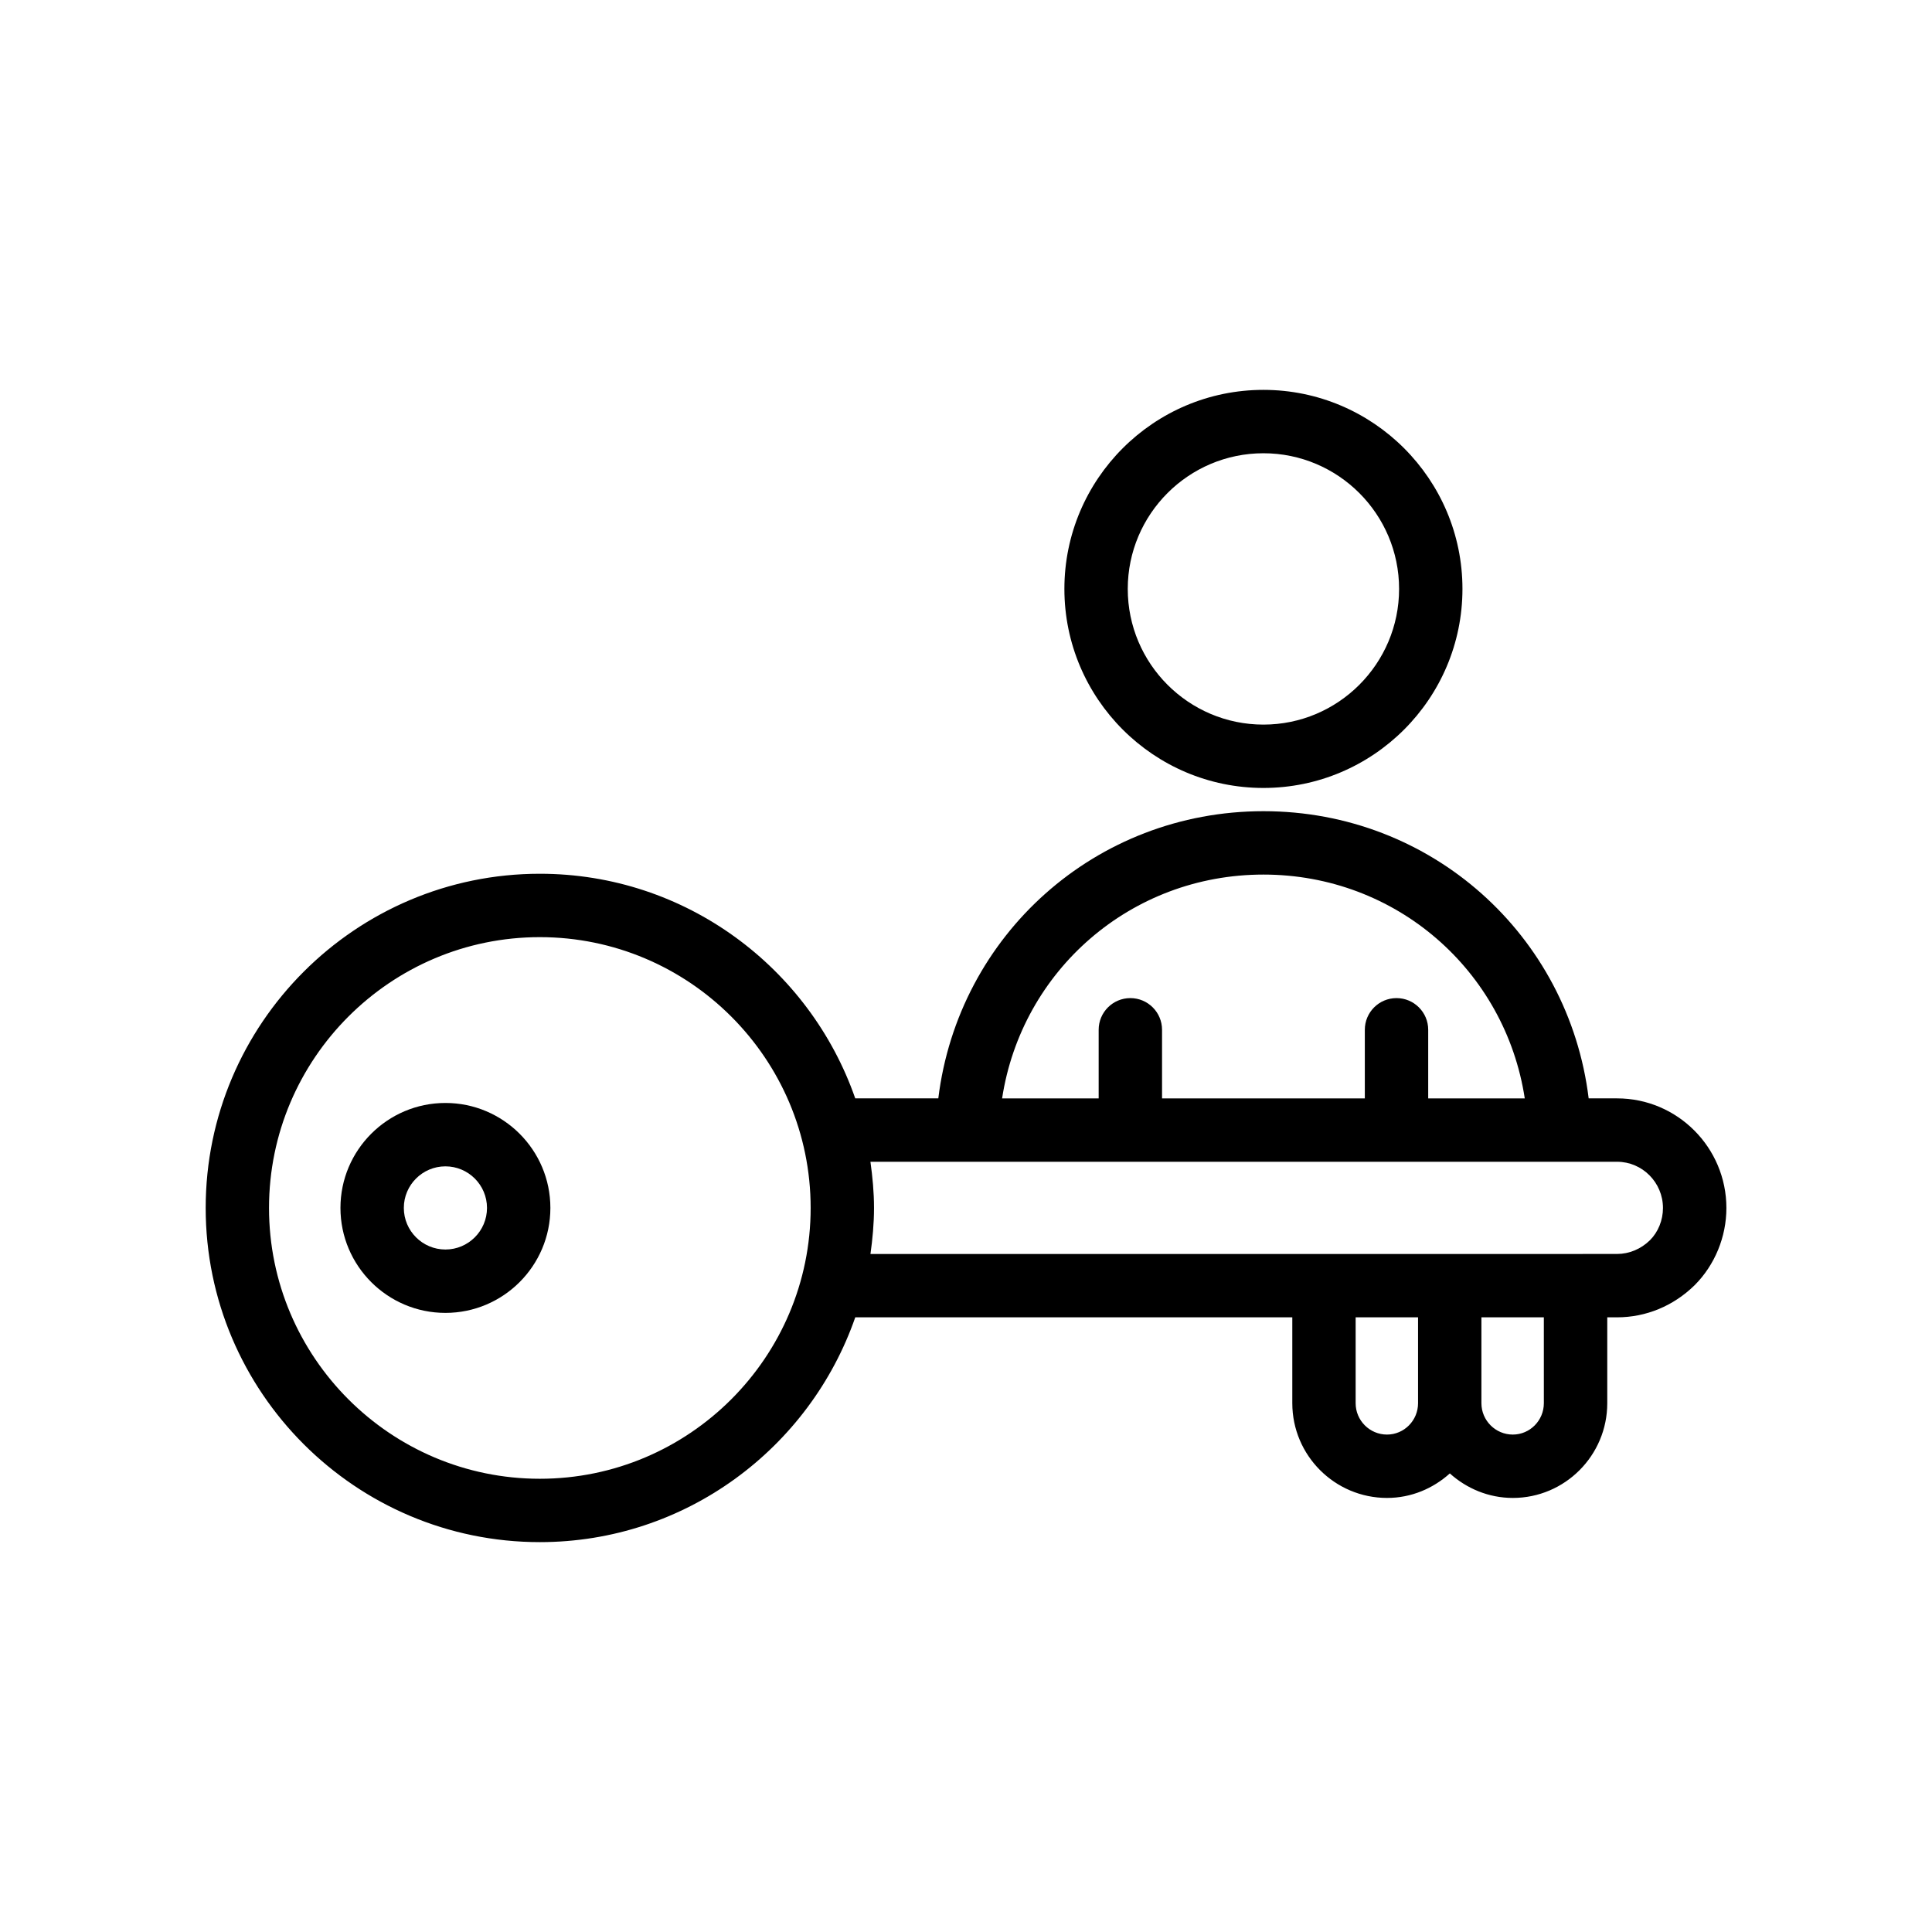
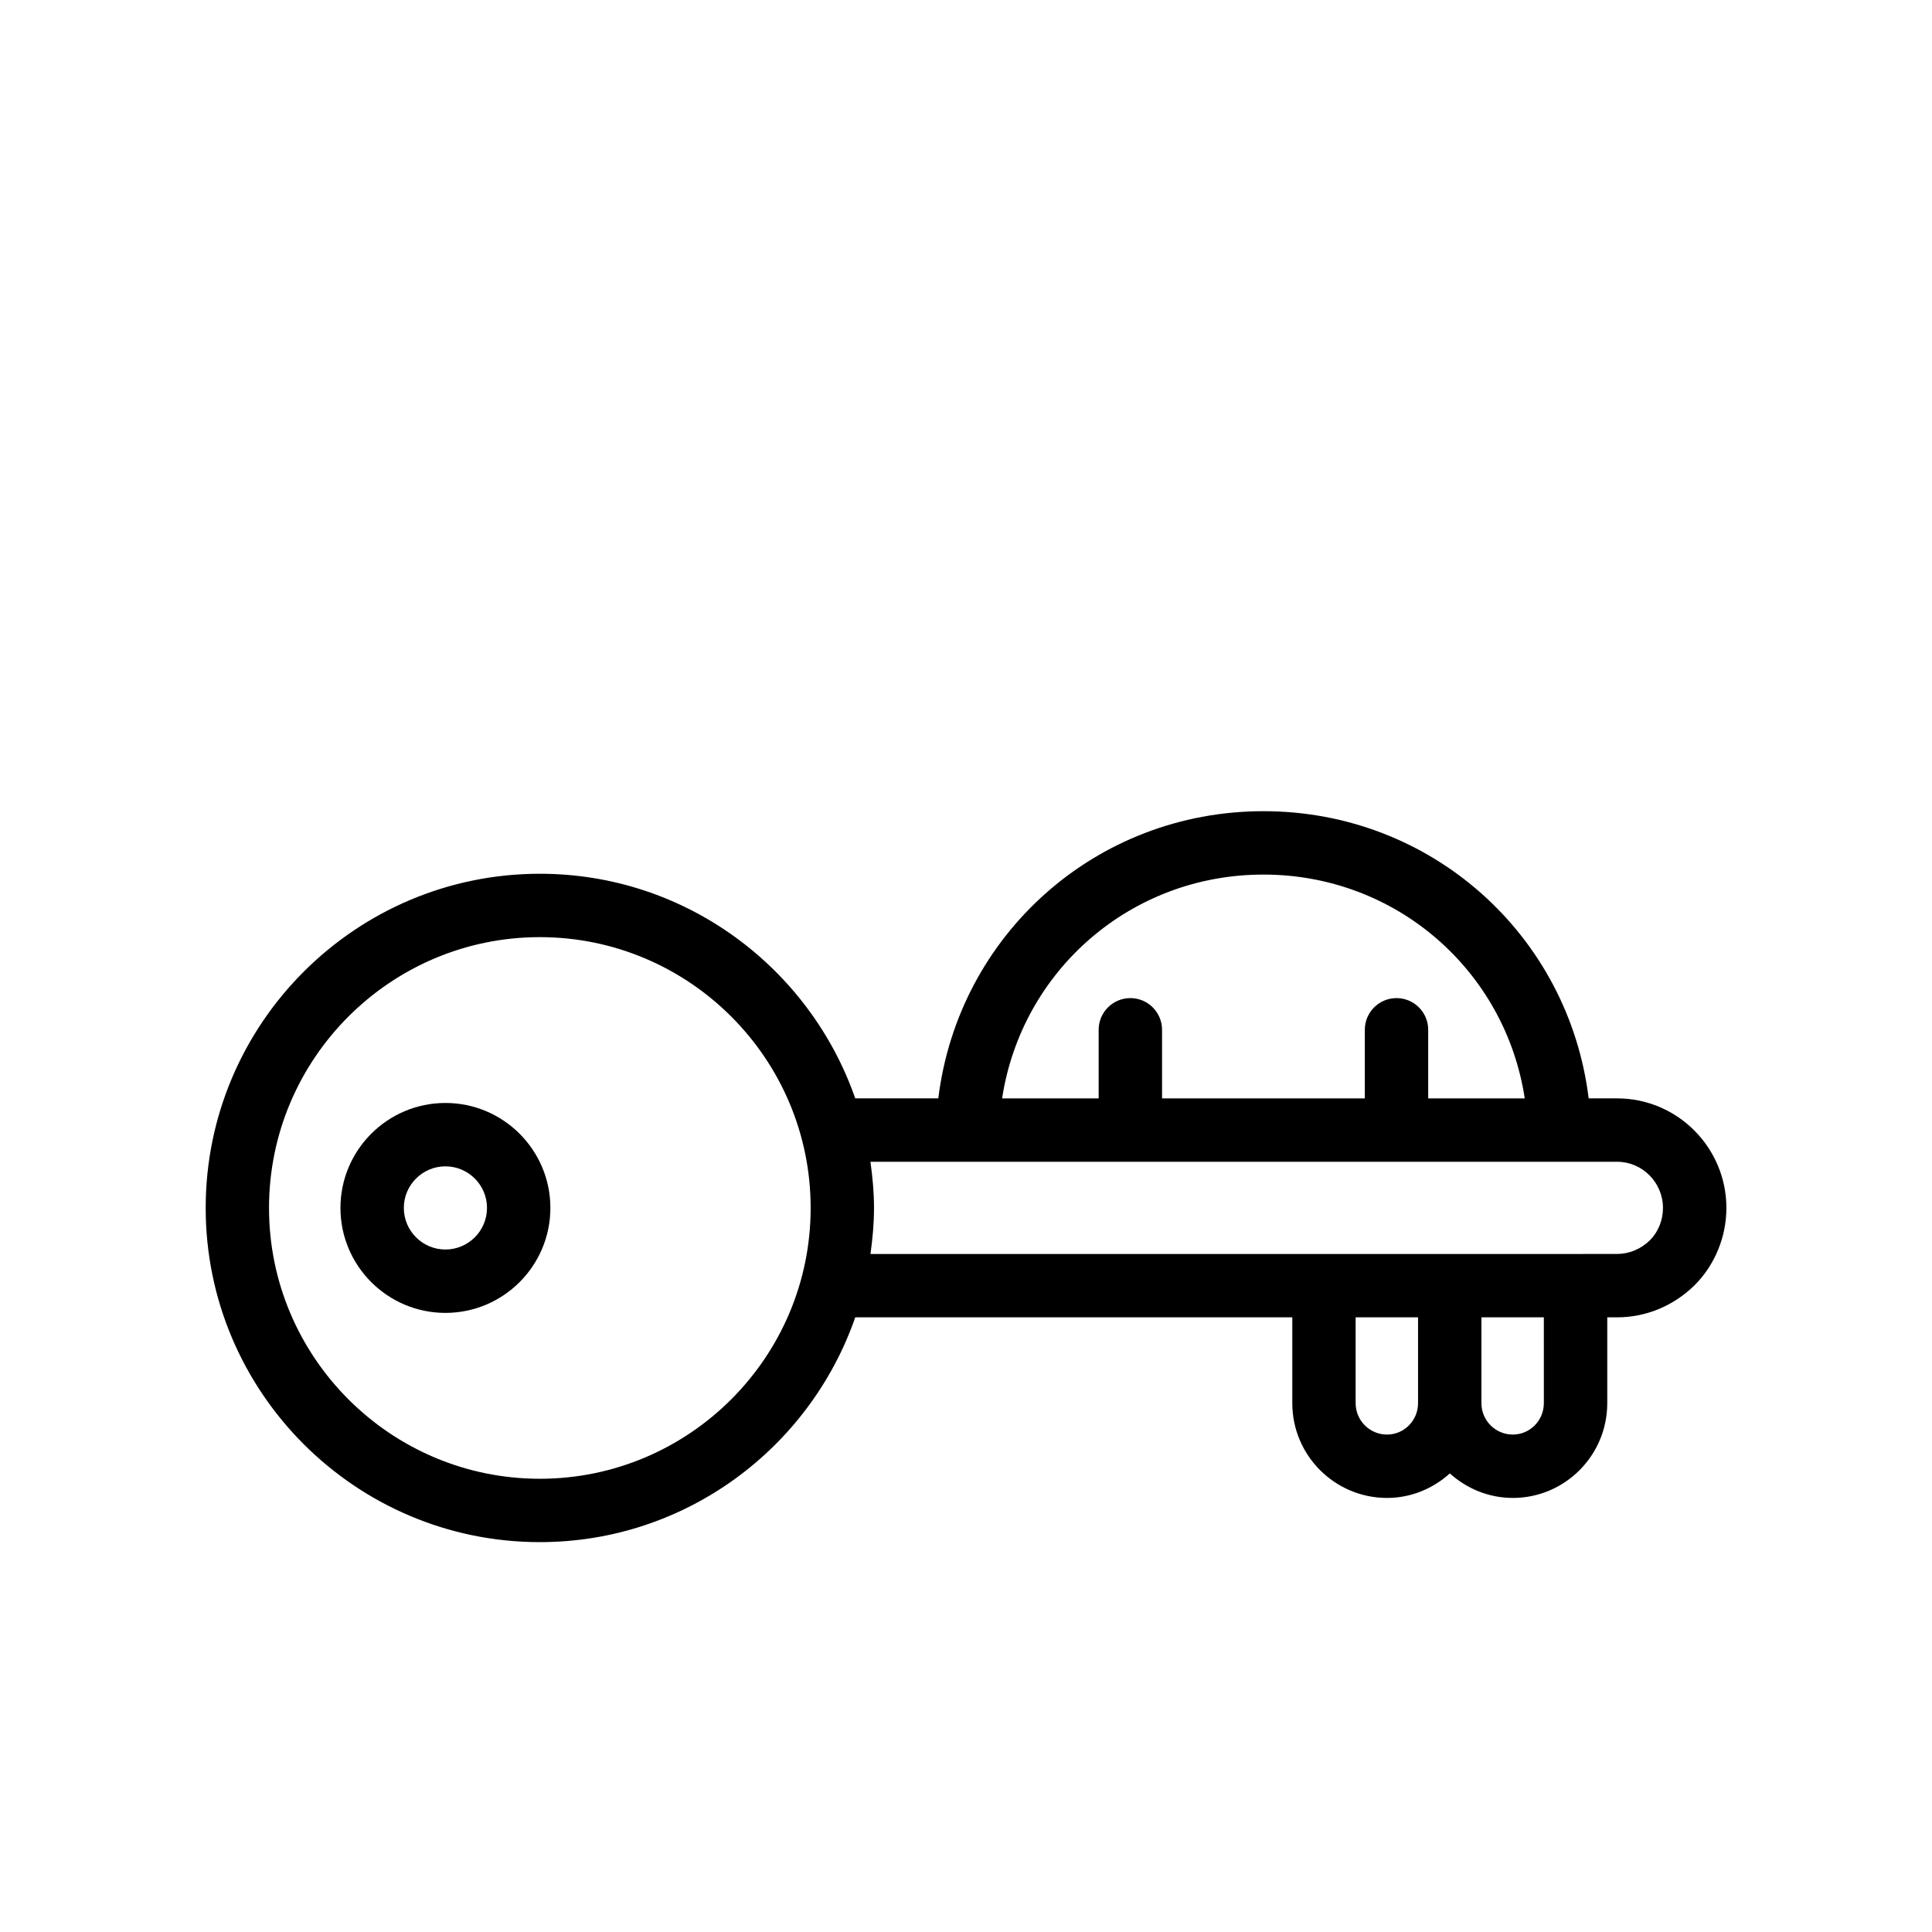
<svg xmlns="http://www.w3.org/2000/svg" fill="#000000" width="800px" height="800px" version="1.1" viewBox="144 144 512 512">
  <g>
-     <path d="m478.82 247.32c-29.086 0-52.746 23.66-52.746 52.746s23.66 52.75 52.746 52.75c29.086 0 52.746-23.664 52.746-52.75 0-29.082-23.66-52.746-52.746-52.746zm0 88.707c-19.824 0-35.953-16.129-35.953-35.957 0-19.824 16.129-35.953 35.953-35.953s35.953 16.129 35.953 35.953c0 19.824-16.129 35.957-35.953 35.957z" />
    <path d="m287.06 552.68c38.672 0 71.547-24.953 83.594-59.574h115.82v22.754c0 13.848 11.262 25.109 25.105 25.109 6.41 0 12.207-2.504 16.641-6.496 4.449 3.992 10.262 6.496 16.699 6.496 13.797 0 25.023-11.262 25.023-25.109v-22.754h2.602c7.648 0 14.926-3 20.547-8.508 5.352-5.352 8.422-12.809 8.422-20.465 0-16.02-12.992-29.051-28.965-29.051h-7.535c-5.312-43.281-41.699-76.109-86.176-76.109-44.477 0-80.863 32.828-86.176 76.109h-22.012c-12.059-34.594-44.922-59.527-83.578-59.527-48.836 0-88.562 39.73-88.562 88.559-0.008 48.836 39.719 88.566 88.555 88.566zm224.51-28.504c-4.582 0-8.312-3.731-8.312-8.316v-22.754h16.539v22.754c0.004 4.586-3.688 8.316-8.227 8.316zm41.566-8.316c0 4.582-3.691 8.316-8.23 8.316-4.582 0-8.316-3.731-8.316-8.316v-22.754h16.543zm-74.312-140.09c35.16 0 64.078 25.434 69.254 59.316h-25.59v-18.18c0-4.637-3.758-8.398-8.398-8.398-4.637 0-8.398 3.758-8.398 8.398v18.18h-53.738v-18.18c0-4.637-3.758-8.398-8.398-8.398-4.637 0-8.398 3.758-8.398 8.398v18.18h-25.59c5.18-33.883 34.098-59.316 69.258-59.316zm-78.434 76.109h172.14c6.711 0 12.172 5.5 12.172 12.258 0 3.231-1.273 6.363-3.441 8.527-2.402 2.352-5.508 3.648-8.734 3.648l-10.996 0.004h-186.85c0.555-4 0.941-8.051 0.941-12.199 0-4.164-0.391-8.227-0.949-12.238zm-113.33-59.527c39.574 0 71.77 32.191 71.77 71.766s-32.199 71.77-71.77 71.77c-39.574 0-71.77-32.199-71.77-71.77 0-39.57 32.195-71.766 71.77-71.766z" />
    <path d="m262.04 491.93c15.34 0 27.816-12.477 27.816-27.816 0-15.34-12.477-27.816-27.816-27.816-15.34 0-27.816 12.477-27.816 27.816 0 15.34 12.477 27.816 27.816 27.816zm0-38.836c6.078 0 11.02 4.945 11.02 11.02 0 6.078-4.945 11.02-11.02 11.02-6.078 0-11.02-4.945-11.02-11.02-0.004-6.074 4.941-11.02 11.02-11.02z" />
  </g>
</svg>